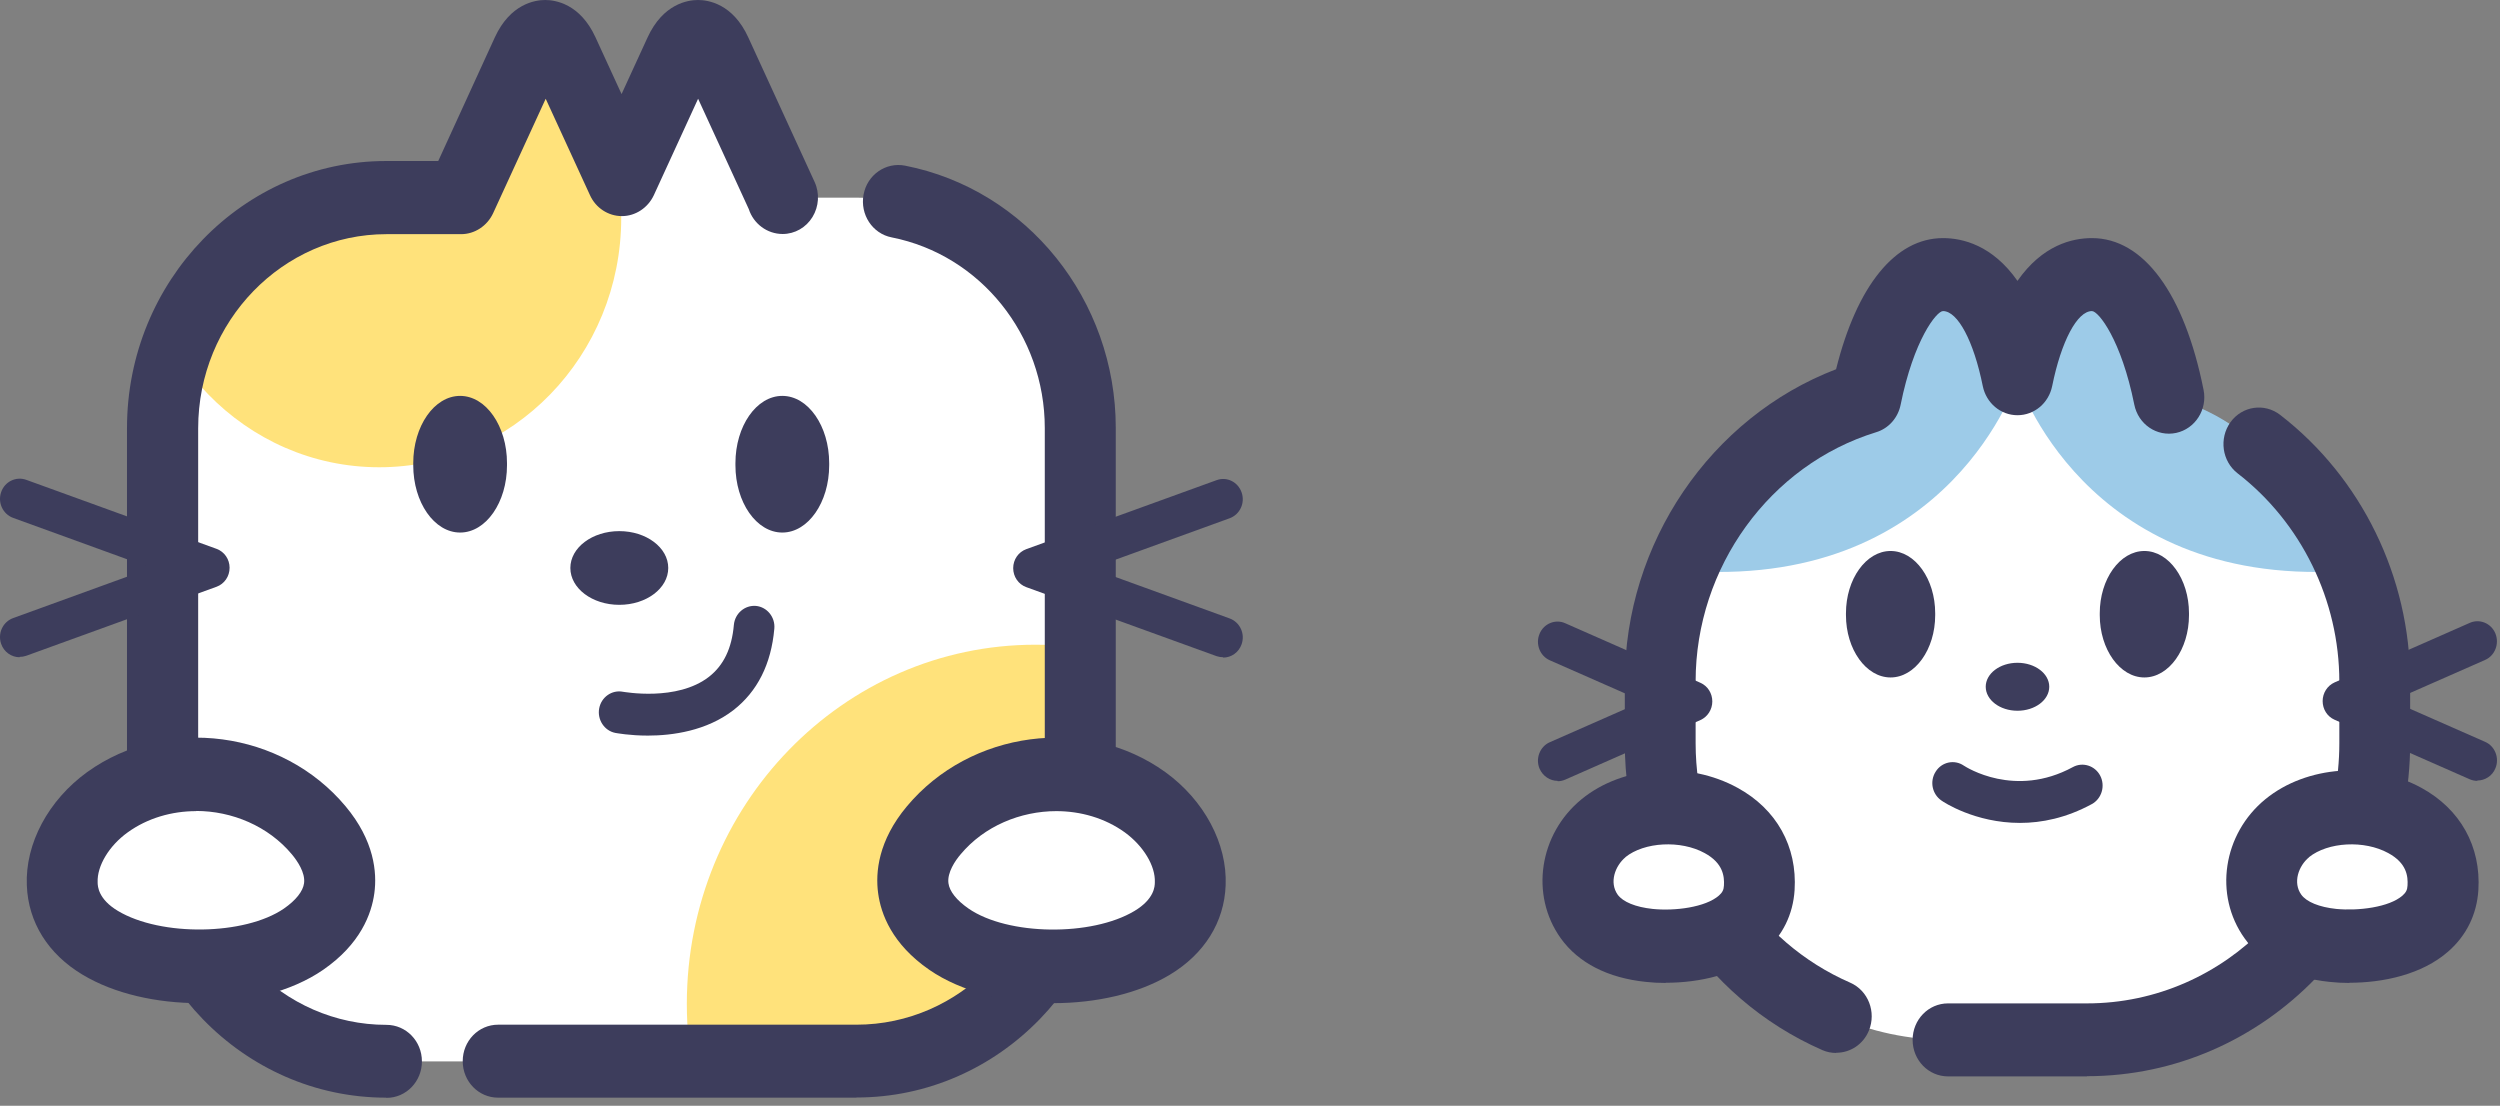
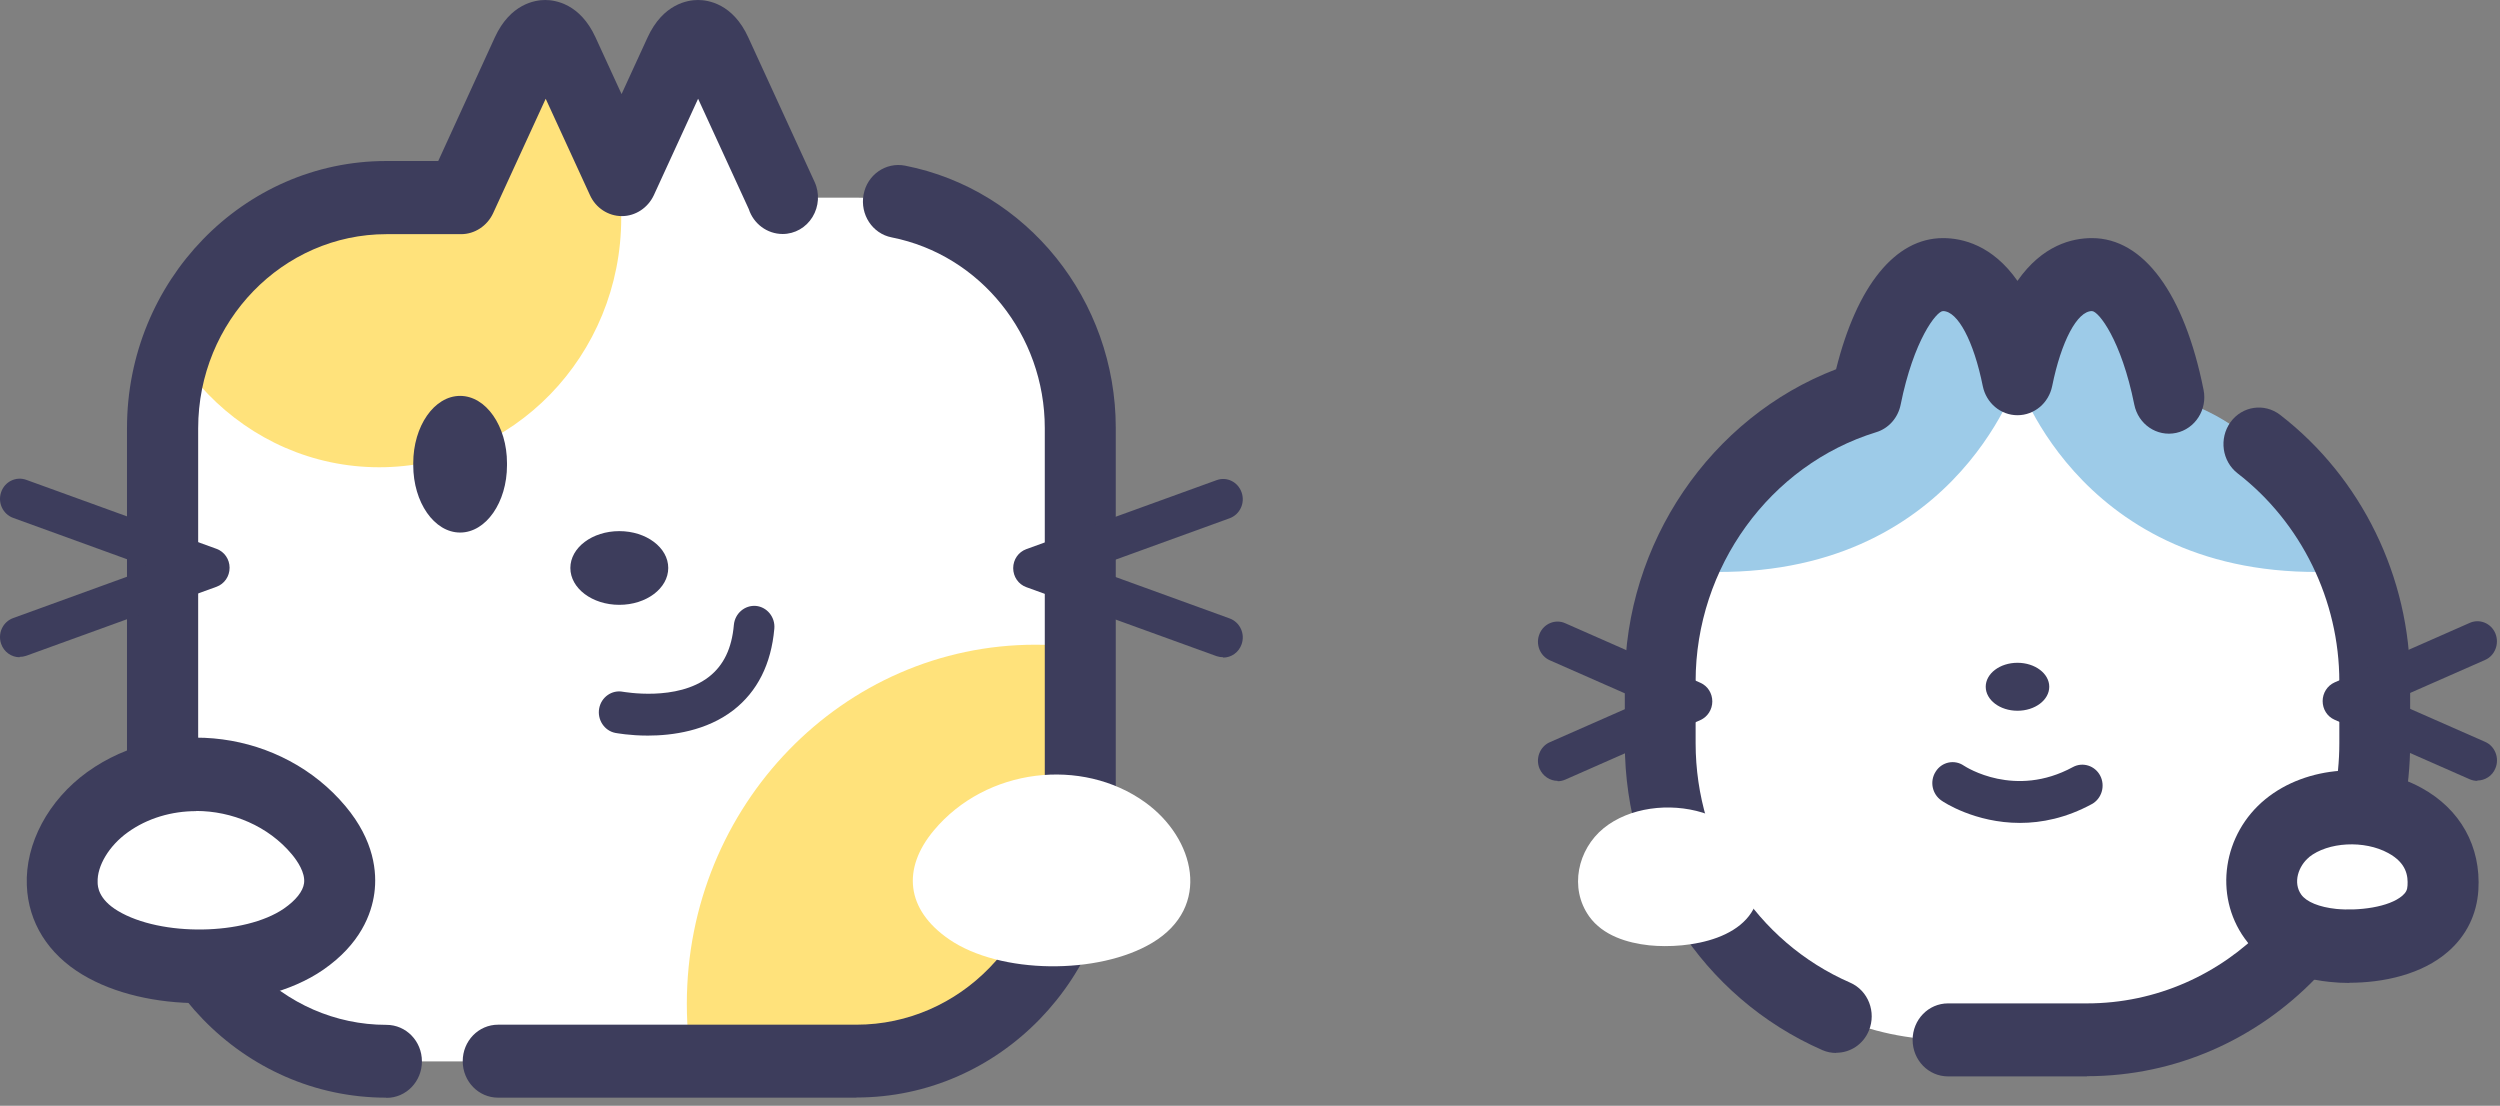
<svg xmlns="http://www.w3.org/2000/svg" fill="none" height="100%" overflow="visible" preserveAspectRatio="none" style="display: block;" viewBox="0 0 104 46" width="100%">
  <rect x="0" y="0" width="104" height="46" fill="#808080" stroke="none" />
  <g id="Group 384">
    <g id="">
      <path d="M35.627 8.223H32.522H32.544L29.785 2.21C29.366 1.295 28.68 1.295 28.269 2.21L25.857 7.472L23.445 2.21C23.026 1.295 22.34 1.295 21.928 2.21L19.17 8.223H16.065C10.945 8.223 6.756 12.54 6.756 17.816V34.56C6.756 39.836 10.945 44.153 16.065 44.153H35.62C40.74 44.153 44.929 39.836 44.929 34.56V17.816C44.929 12.54 40.74 8.223 35.62 8.223H35.627Z" fill="white" id="Vector" />
      <g id="Clip path group">
        <mask height="44" id="mask0_0_27571" maskUnits="userSpaceOnUse" style="mask-type:luminance" width="39" x="6" y="1">
          <g id="clippath-1">
            <path d="M35.627 8.223H32.522H32.544L29.785 2.21C29.366 1.295 28.68 1.295 28.269 2.21L25.857 7.472L23.445 2.21C23.026 1.295 22.34 1.295 21.928 2.21L19.17 8.223H16.065C10.945 8.223 6.756 12.54 6.756 17.816V34.56C6.756 39.836 10.945 44.153 16.065 44.153H35.62C40.74 44.153 44.929 39.836 44.929 34.56V17.816C44.929 12.54 40.74 8.223 35.62 8.223H35.627Z" fill="white" id="Vector_2" />
          </g>
        </mask>
        <g mask="url(#mask0_0_27571)">
          <g id="Group">
            <path d="M15.776 19.438C21.336 19.438 25.843 14.794 25.843 9.064C25.843 3.335 21.336 -1.31 15.776 -1.31C10.216 -1.31 5.709 3.335 5.709 9.064C5.709 14.794 10.216 19.438 15.776 19.438Z" fill="#FFE27B" id="Vector_3" />
            <path d="M43.073 56.707C51.081 56.707 57.574 50.017 57.574 41.764C57.574 33.511 51.081 26.82 43.073 26.82C35.065 26.82 28.572 33.511 28.572 41.764C28.572 50.017 35.065 56.707 43.073 56.707Z" fill="#FFE27B" id="Vector_4" />
          </g>
        </g>
      </g>
      <path d="M35.627 45.663H20.722C19.906 45.663 19.249 44.986 19.249 44.145C19.249 43.304 19.906 42.627 20.722 42.627H35.627C39.946 42.627 43.463 39.003 43.463 34.553V17.808C43.463 13.939 40.784 10.605 37.093 9.875C36.292 9.719 35.772 8.923 35.924 8.097C36.075 7.271 36.848 6.735 37.65 6.891C42.726 7.888 46.416 12.48 46.416 17.801V34.545C46.416 40.67 41.578 45.656 35.635 45.656L35.627 45.663Z" fill="#3D3D5C" id="Vector_5" />
      <path d="M16.065 45.663C10.121 45.663 5.283 40.677 5.283 34.553V17.808C5.283 11.684 10.121 6.698 16.065 6.698H18.231L20.585 1.555C21.228 0.156 22.261 0 22.679 0C23.091 0 24.131 0.149 24.774 1.555L25.857 3.914L26.94 1.555C27.583 0.156 28.616 0 29.034 0C29.453 0 30.486 0.149 31.128 1.555L33.887 7.568C34.104 8.037 34.068 8.588 33.8 9.027C33.533 9.466 33.064 9.734 32.558 9.734C31.908 9.734 31.345 9.302 31.15 8.7L29.041 4.108L27.2 8.119C26.954 8.647 26.435 8.99 25.871 8.99C25.301 8.99 24.781 8.647 24.543 8.119L22.701 4.108L20.513 8.871C20.267 9.399 19.747 9.741 19.184 9.741H16.079C11.761 9.741 8.244 13.366 8.244 17.816V34.56C8.244 39.01 11.761 42.634 16.079 42.634C16.895 42.634 17.552 43.312 17.552 44.153C17.552 44.993 16.895 45.671 16.079 45.671L16.065 45.663Z" fill="#3D3D5C" id="Vector_6" />
      <path d="M21.091 19.356C21.091 20.897 20.217 22.154 19.141 22.154C18.065 22.154 17.191 20.897 17.191 19.356V19.267C17.191 17.727 18.065 16.469 19.141 16.469C20.217 16.469 21.091 17.727 21.091 19.267V19.356Z" fill="#3D3D5C" id="Vector_7" />
-       <path d="M34.494 19.356C34.494 20.897 33.62 22.154 32.544 22.154C31.468 22.154 30.594 20.897 30.594 19.356V19.267C30.594 17.727 31.468 16.469 32.544 16.469C33.62 16.469 34.494 17.727 34.494 19.267V19.356Z" fill="#3D3D5C" id="Vector_8" />
      <path d="M25.763 25.161C26.888 25.161 27.799 24.475 27.799 23.628C27.799 22.781 26.888 22.095 25.763 22.095C24.638 22.095 23.727 22.781 23.727 23.628C23.727 24.475 24.638 25.161 25.763 25.161Z" fill="#3D3D5C" id="Vector_9" />
      <path d="M26.955 30.601C26.197 30.601 25.648 30.497 25.597 30.489C25.142 30.4 24.839 29.939 24.926 29.47C25.012 29.001 25.453 28.688 25.915 28.778C25.951 28.778 28.161 29.194 29.497 28.152C30.103 27.676 30.443 26.977 30.529 25.994C30.573 25.518 30.984 25.168 31.447 25.206C31.909 25.25 32.255 25.674 32.212 26.151C32.082 27.632 31.504 28.77 30.508 29.544C29.388 30.407 27.973 30.601 26.948 30.601H26.955Z" fill="#3D3D5C" id="Vector_10" />
      <path d="M0.813 27.341C0.481 27.341 0.163 27.126 0.047 26.783C-0.104 26.344 0.12 25.868 0.546 25.712L6.287 23.628L0.546 21.544C0.12 21.388 -0.104 20.912 0.047 20.473C0.199 20.034 0.661 19.81 1.087 19.959L9.009 22.832C9.334 22.951 9.551 23.263 9.551 23.62C9.551 23.978 9.334 24.29 9.009 24.409L1.087 27.282C1.001 27.312 0.907 27.326 0.82 27.326L0.813 27.341Z" fill="#3D3D5C" id="Vector_11" />
      <path d="M50.879 27.341C50.793 27.341 50.699 27.326 50.612 27.297L42.69 24.424C42.365 24.305 42.149 23.992 42.149 23.635C42.149 23.278 42.365 22.966 42.69 22.846L50.612 19.974C51.038 19.818 51.5 20.048 51.652 20.487C51.804 20.927 51.58 21.403 51.154 21.559L45.413 23.643L51.154 25.727C51.58 25.883 51.804 26.359 51.652 26.798C51.536 27.14 51.219 27.356 50.886 27.356L50.879 27.341Z" fill="#3D3D5C" id="Vector_12" />
    </g>
    <g id="Group 383">
      <g id="">
        <path d="M90.224 16.528C89.712 13.991 88.607 11.423 87.025 11.423C85.444 11.423 84.44 13.202 83.927 15.754C83.414 13.202 82.411 11.423 80.829 11.423C79.248 11.423 78.135 13.983 77.63 16.528C72.691 18.054 69.065 22.787 69.065 28.354V30.921C69.065 37.708 74.453 43.26 81.038 43.26H86.816C93.402 43.26 98.789 37.708 98.789 30.921V28.354C98.789 22.787 95.164 18.054 90.224 16.528Z" fill="white" id="Vector_13" />
        <path d="M83.927 15.762C83.927 15.762 81.19 24.38 70.416 23.762C70.416 23.762 72.597 17.451 78.063 16.439C78.063 16.439 78.612 9.793 81.782 11.535C81.782 11.535 83.552 12.22 83.927 15.762Z" fill="#9DCBE8" id="Vector_14" />
        <path d="M83.927 15.762C83.927 15.762 86.664 24.38 97.438 23.762C97.438 23.762 95.257 17.451 89.791 16.439C89.791 16.439 89.242 9.793 86.072 11.535C86.072 11.535 84.303 12.22 83.927 15.762Z" fill="#9DCBE8" id="Vector_15" />
        <path d="M83.927 29.567C84.657 29.567 85.249 29.12 85.249 28.569C85.249 28.019 84.657 27.572 83.927 27.572C83.197 27.572 82.606 28.019 82.606 28.569C82.606 29.12 83.197 29.567 83.927 29.567Z" fill="#3D3D5C" id="Vector_16" />
-         <path d="M87.35 25.593C87.35 27.014 88.188 28.182 89.206 28.182C90.224 28.182 91.062 27.014 91.062 25.593V25.511C91.062 24.089 90.224 22.921 89.206 22.921C88.188 22.921 87.35 24.089 87.35 25.511V25.593Z" fill="#3D3D5C" id="Vector_17" />
-         <path d="M76.792 25.593C76.792 27.014 77.63 28.182 78.648 28.182C79.666 28.182 80.504 27.014 80.504 25.593V25.511C80.504 24.089 79.666 22.921 78.648 22.921C77.63 22.921 76.792 24.089 76.792 25.511V25.593Z" fill="#3D3D5C" id="Vector_18" />
        <path d="M84.028 34.233C82.158 34.233 80.843 33.362 80.764 33.302C80.374 33.034 80.266 32.499 80.526 32.097C80.778 31.695 81.306 31.583 81.696 31.851C81.789 31.911 83.819 33.221 86.231 31.911C86.642 31.687 87.155 31.851 87.372 32.275C87.588 32.7 87.429 33.228 87.018 33.451C85.949 34.032 84.924 34.233 84.035 34.233H84.028Z" fill="#3D3D5C" id="Vector_19" />
        <path d="M86.816 44.778H81.038C80.222 44.778 79.565 44.1 79.565 43.26C79.565 42.419 80.222 41.741 81.038 41.741H86.816C92.607 41.741 97.316 36.889 97.316 30.921V28.354C97.316 24.975 95.734 21.738 93.084 19.691C92.434 19.185 92.304 18.24 92.788 17.563C93.272 16.893 94.196 16.752 94.853 17.258C98.24 19.87 100.262 24.015 100.262 28.346V30.913C100.262 38.556 94.232 44.77 86.816 44.77V44.778Z" fill="#3D3D5C" id="Vector_20" />
        <path d="M76.388 43.803C76.193 43.803 75.998 43.766 75.81 43.684C70.813 41.496 67.592 36.487 67.592 30.921V28.354C67.592 22.579 71.167 17.362 76.381 15.36C77.247 11.885 78.843 9.905 80.829 9.905C81.652 9.905 82.887 10.203 83.927 11.684C84.967 10.195 86.202 9.905 87.025 9.905C89.17 9.905 90.867 12.205 91.668 16.216C91.835 17.034 91.322 17.838 90.528 18.009C89.726 18.18 88.953 17.652 88.787 16.834C88.246 14.139 87.299 12.941 87.025 12.941C86.411 12.941 85.747 14.199 85.371 16.059C85.227 16.767 84.628 17.273 83.927 17.273C83.227 17.273 82.627 16.767 82.483 16.059C82.107 14.192 81.443 12.941 80.829 12.941C80.562 12.941 79.609 14.139 79.067 16.834C78.959 17.377 78.569 17.823 78.049 17.98C73.622 19.341 70.538 23.606 70.538 28.346V30.913C70.538 35.26 73.059 39.174 76.966 40.878C77.717 41.206 78.063 42.099 77.746 42.873C77.507 43.453 76.966 43.795 76.388 43.795V43.803Z" fill="#3D3D5C" id="Vector_21" />
        <path d="M64.797 32.484C64.48 32.484 64.184 32.29 64.046 31.978C63.866 31.553 64.061 31.055 64.472 30.876L68.343 29.172L64.472 27.468C64.061 27.289 63.866 26.791 64.046 26.366C64.22 25.942 64.704 25.741 65.115 25.927L70.741 28.406C71.044 28.54 71.232 28.845 71.232 29.18C71.232 29.514 71.037 29.82 70.741 29.953L65.115 32.432C65.014 32.476 64.906 32.499 64.797 32.499V32.484Z" fill="#3D3D5C" id="Vector_22" />
        <path d="M103.057 32.484C102.948 32.484 102.84 32.461 102.739 32.417L97.113 29.939C96.81 29.805 96.622 29.5 96.622 29.165C96.622 28.83 96.817 28.525 97.113 28.391L102.739 25.913C103.15 25.727 103.634 25.927 103.808 26.352C103.981 26.776 103.793 27.274 103.381 27.453L99.511 29.157L103.381 30.861C103.793 31.04 103.988 31.539 103.808 31.963C103.678 32.283 103.374 32.469 103.057 32.469V32.484Z" fill="#3D3D5C" id="Vector_23" />
      </g>
    </g>
    <g id="Group 385">
      <g id="">
        <path d="M4.467 33.376C7.088 31.488 11.074 31.937 13.255 34.545C14.584 36.134 14.418 37.835 12.627 39.071C10.497 40.54 6.395 40.555 4.171 39.221C1.679 37.73 2.394 34.867 4.467 33.376Z" fill="white" id="Vector_24" />
        <path d="M8.28 41.731C6.518 41.731 4.756 41.342 3.434 40.547C1.997 39.685 1.174 38.367 1.116 36.83C1.044 35.092 2.012 33.286 3.629 32.117C6.922 29.749 11.739 30.386 14.375 33.541C15.573 34.972 15.689 36.298 15.573 37.153C15.458 38.014 14.996 39.273 13.443 40.345C12.107 41.267 10.194 41.731 8.28 41.731ZM8.164 33.743C7.153 33.743 6.142 34.028 5.312 34.627C4.539 35.182 4.034 36.021 4.062 36.703C4.062 36.875 4.091 37.407 4.907 37.895C6.698 38.966 10.186 38.914 11.811 37.797C12.309 37.452 12.605 37.078 12.649 36.74C12.707 36.298 12.36 35.804 12.143 35.542C11.161 34.365 9.652 33.736 8.157 33.736L8.164 33.743Z" fill="#3D3D5C" id="Vector_25" />
        <path d="M47.637 33.376C45.015 31.488 41.029 31.937 38.848 34.545C37.519 36.134 37.685 37.835 39.476 39.071C41.607 40.54 45.709 40.555 47.933 39.221C50.424 37.73 49.709 34.867 47.637 33.376Z" fill="white" id="Vector_26" />
-         <path d="M43.824 41.731C41.91 41.731 39.996 41.267 38.66 40.345C37.108 39.273 36.645 38.022 36.53 37.153C36.414 36.298 36.53 34.972 37.729 33.541C40.365 30.386 45.181 29.749 48.474 32.117C50.092 33.286 51.059 35.092 50.987 36.831C50.929 38.367 50.099 39.685 48.669 40.547C47.348 41.342 45.586 41.731 43.824 41.731ZM43.946 33.743C42.452 33.743 40.942 34.365 39.96 35.542C39.743 35.796 39.397 36.298 39.455 36.74C39.498 37.078 39.794 37.452 40.292 37.797C41.924 38.921 45.412 38.966 47.196 37.895C48.019 37.4 48.041 36.875 48.041 36.703C48.07 36.021 47.564 35.189 46.792 34.627C45.961 34.028 44.95 33.743 43.939 33.743H43.946Z" fill="#3D3D5C" id="Vector_27" />
      </g>
      <g id="">
        <path d="M95.149 34.454C97.287 32.715 101.836 33.637 101.627 36.934C101.49 39.1 98.637 39.489 97.041 39.325C96.131 39.227 95.12 38.92 94.55 38.126C93.705 36.942 94.073 35.331 95.149 34.454Z" fill="white" id="Vector_28" />
        <path d="M97.742 40.891C97.453 40.891 97.171 40.876 96.904 40.846C95.322 40.681 94.102 40.059 93.373 39.032C92.087 37.234 92.47 34.694 94.239 33.247C95.951 31.846 98.68 31.651 100.731 32.775C102.349 33.66 103.215 35.211 103.1 37.032C103.035 38.043 102.602 38.92 101.85 39.579C100.753 40.546 99.128 40.883 97.734 40.883L97.742 40.891ZM96.059 35.66C95.618 36.02 95.373 36.717 95.734 37.219C95.951 37.519 96.478 37.736 97.185 37.811C98.11 37.901 99.388 37.743 99.944 37.256C100.088 37.129 100.146 37.017 100.153 36.837C100.175 36.455 100.125 35.908 99.352 35.488C98.355 34.941 96.846 35.023 96.052 35.66H96.059Z" fill="#3D3D5C" id="Vector_29" />
        <path d="M66.711 34.454C68.849 32.715 73.398 33.637 73.189 36.934C73.051 39.1 70.199 39.489 68.603 39.325C67.693 39.227 66.682 38.92 66.112 38.126C65.267 36.942 65.635 35.331 66.711 34.454Z" fill="white" id="Vector_30" />
-         <path d="M69.296 40.891C69 40.891 68.719 40.876 68.459 40.846C66.885 40.681 65.664 40.059 64.927 39.032C63.642 37.234 64.025 34.694 65.794 33.247C67.505 31.846 70.243 31.651 72.286 32.775C73.904 33.66 74.77 35.211 74.655 37.032C74.59 38.043 74.156 38.92 73.406 39.579C72.308 40.546 70.683 40.883 69.296 40.883V40.891ZM67.621 35.66C67.188 36.02 66.935 36.709 67.296 37.219C67.513 37.519 68.04 37.736 68.748 37.811C69.672 37.908 70.95 37.743 71.506 37.256C71.651 37.129 71.708 37.017 71.716 36.837C71.737 36.462 71.687 35.908 70.914 35.488C69.918 34.941 68.401 35.023 67.614 35.66H67.621Z" fill="#3D3D5C" id="Vector_31" />
      </g>
    </g>
  </g>
</svg>